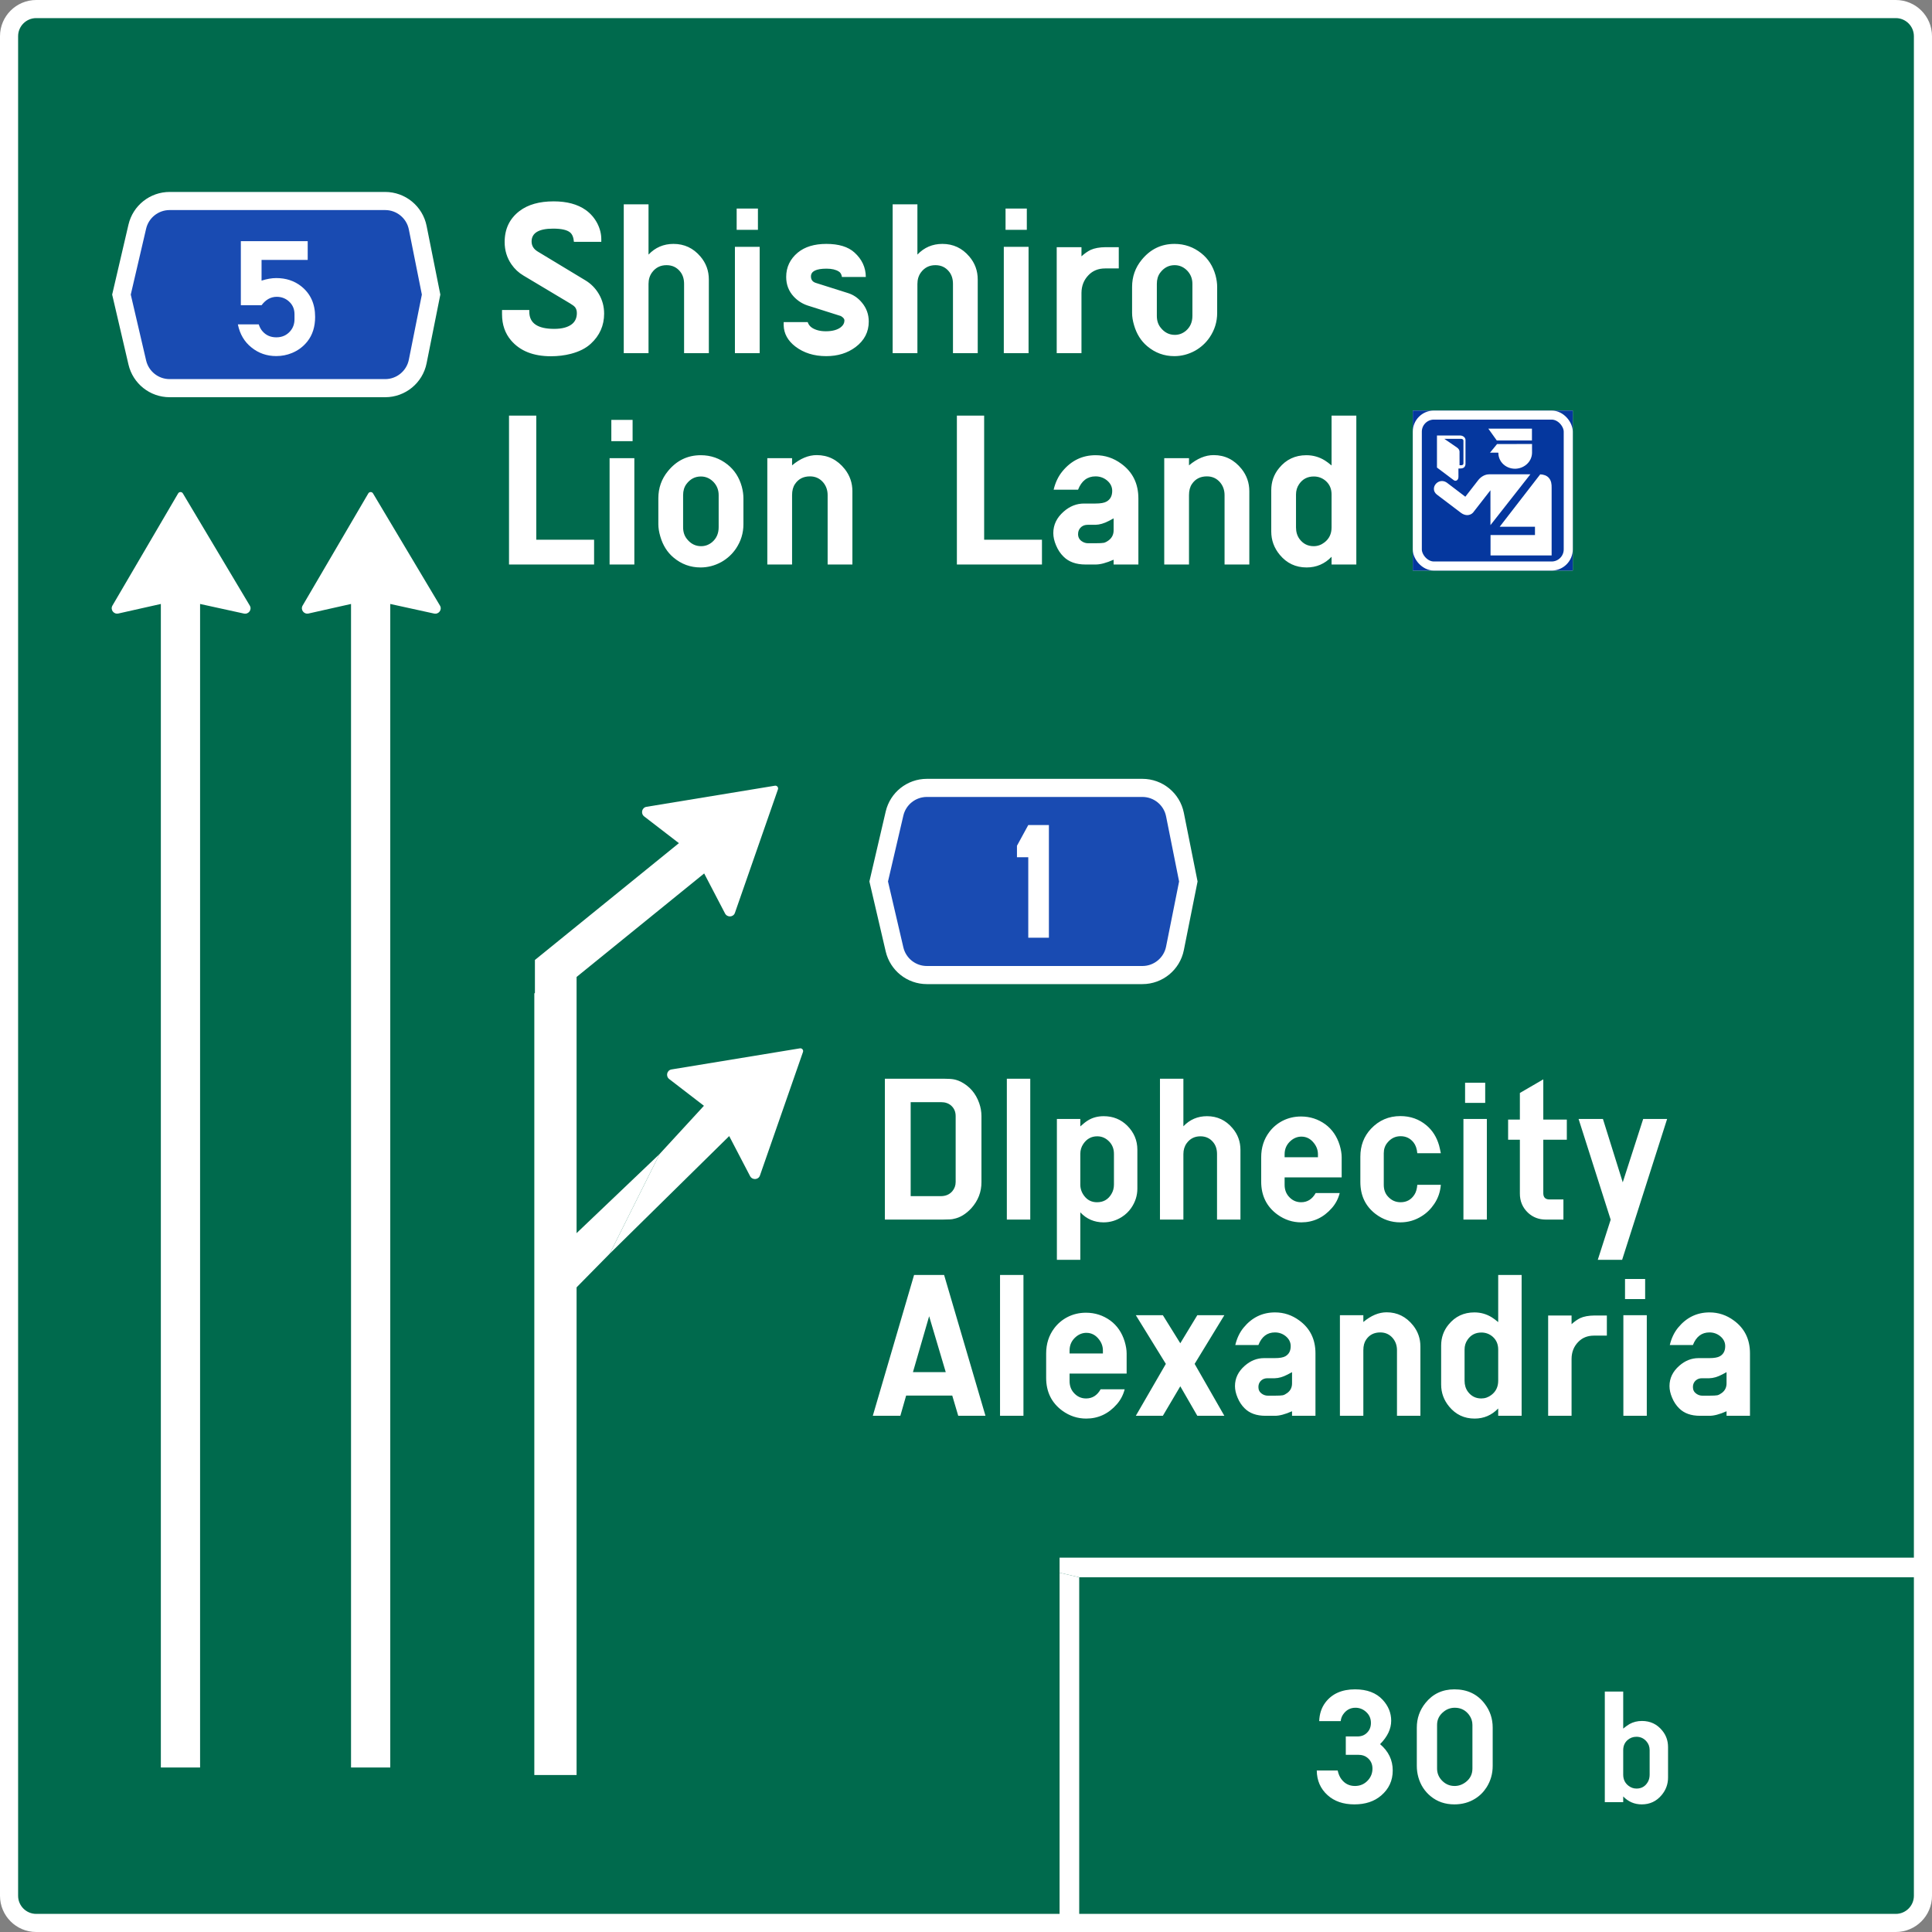
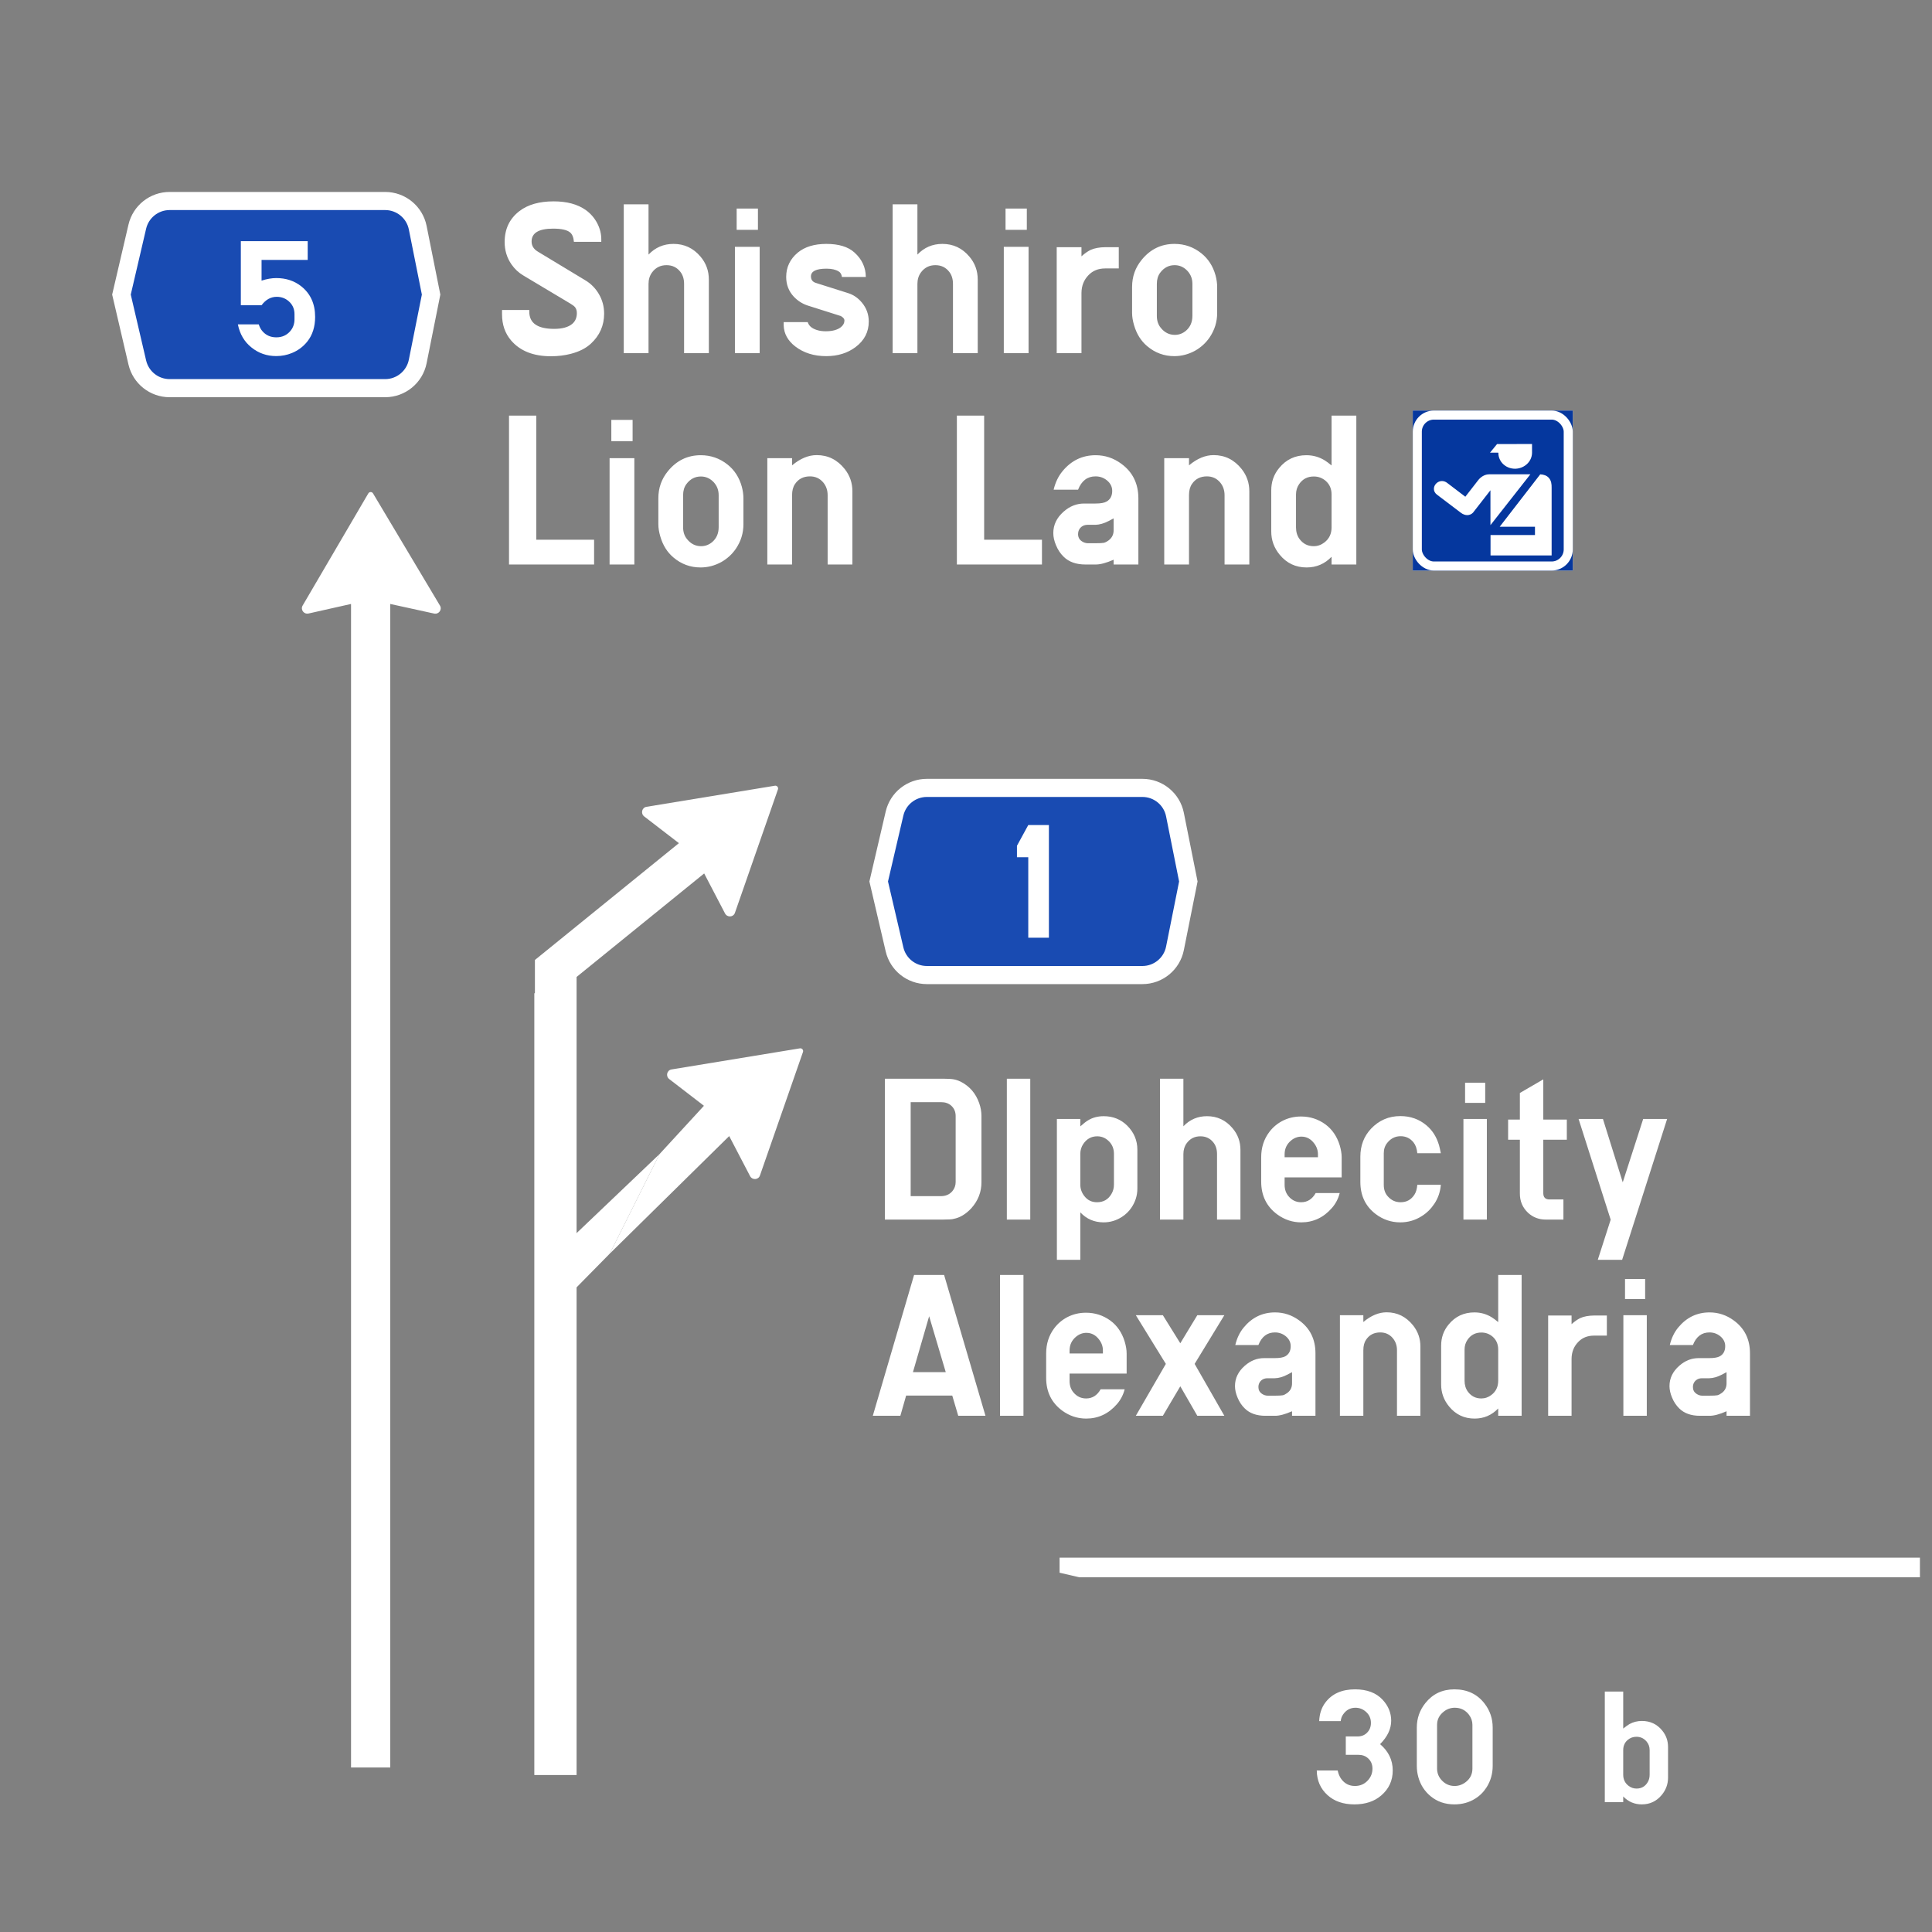
<svg xmlns="http://www.w3.org/2000/svg" width="640" height="640" viewBox="0 0 640 640" fill="none">
  <rect x="0" y="0" width="640" height="640" fill="#808080" stroke="none" />
-   <path d="M628 3C632.971 3 637 7.029 637 12V628C637 632.971 632.971 637 628 637H12C7.029 637 3 632.971 3 628V12C3 7.029 7.029 3 12 3H628Z" fill="#006A4D" stroke="white" stroke-width="6" />
  <path d="M166.305 102.691H175.338V103.27C175.338 107.051 178.084 108.942 183.576 108.942C186.25 108.942 188.249 108.388 189.574 107.28C190.586 106.413 191.092 105.221 191.092 103.703C191.092 102.932 190.899 102.294 190.514 101.788C190.225 101.427 189.695 101.017 188.924 100.56L173.387 91.273C171.797 90.334 170.472 89.093 169.412 87.552C167.919 85.384 167.172 82.927 167.172 80.181C167.172 75.821 168.822 72.388 172.122 69.883C174.916 67.763 178.674 66.703 183.396 66.703C187.78 66.703 191.321 67.655 194.019 69.558C195.632 70.714 196.909 72.183 197.849 73.966C198.74 75.7 199.186 77.459 199.186 79.241C199.186 79.506 199.186 79.795 199.186 80.108H190.116C189.996 78.639 189.574 77.603 188.852 77.001C187.84 76.158 185.973 75.736 183.251 75.736C178.481 75.736 176.097 77.158 176.097 80C176.097 81.397 176.771 82.505 178.12 83.324L193.91 92.863C195.765 93.971 197.258 95.489 198.391 97.416C199.547 99.391 200.125 101.547 200.125 103.884C200.125 107.834 198.656 111.159 195.717 113.856C194.079 115.374 191.863 116.494 189.068 117.217C186.997 117.747 184.805 118.012 182.492 118.012C176.687 118.012 172.291 116.265 169.304 112.772C167.304 110.436 166.305 107.545 166.305 104.101V102.691ZM206.63 117V67.679H214.833V84.336C217.073 81.975 219.831 80.795 223.107 80.795C226.696 80.795 229.671 82.192 232.032 84.986C233.887 87.154 234.814 89.696 234.814 92.61V117H226.612V94.056C226.612 92.418 226.19 91.069 225.347 90.009C224.215 88.564 222.697 87.841 220.794 87.841C218.771 87.841 217.169 88.648 215.989 90.262C215.218 91.322 214.833 92.586 214.833 94.056V117H206.63ZM243.451 117V81.77H251.653V117H243.451ZM244.029 76.134V69.088H251.075V76.134H244.029ZM259.604 106.702H267.553C267.818 107.497 268.3 108.123 268.998 108.581C270.203 109.352 271.72 109.737 273.551 109.737C275.743 109.737 277.417 109.28 278.574 108.364C279.345 107.738 279.73 107.003 279.73 106.16C279.73 105.823 279.561 105.498 279.224 105.185C278.911 104.92 278.67 104.751 278.501 104.679L267.553 101.21C265.795 100.632 264.265 99.656 262.964 98.283C261.278 96.477 260.435 94.296 260.435 91.743C260.435 88.515 261.712 85.829 264.265 83.686C266.602 81.758 269.757 80.795 273.732 80.795C277.851 80.795 280.958 81.746 283.054 83.649C285.535 85.89 286.788 88.588 286.812 91.743H278.899C278.778 90.876 278.429 90.274 277.851 89.936C276.863 89.31 275.514 88.997 273.804 88.997C270.359 88.997 268.637 89.852 268.637 91.562C268.637 92.671 269.191 93.393 270.299 93.731L280.922 97.091C282.705 97.645 284.234 98.693 285.511 100.234C287.029 102.041 287.788 104.137 287.788 106.521C287.788 109.966 286.33 112.785 283.415 114.977C280.742 116.976 277.502 117.976 273.696 117.976C269.649 117.976 266.228 116.904 263.434 114.76C260.977 112.857 259.7 110.544 259.604 107.822C259.604 107.581 259.604 107.208 259.604 106.702ZM295.702 117V67.679H303.904V84.336C306.144 81.975 308.903 80.795 312.179 80.795C315.768 80.795 318.743 82.192 321.103 84.986C322.958 87.154 323.886 89.696 323.886 92.61V117H315.684V94.056C315.684 92.418 315.262 91.069 314.419 90.009C313.287 88.564 311.769 87.841 309.866 87.841C307.843 87.841 306.241 88.648 305.06 90.262C304.29 91.322 303.904 92.586 303.904 94.056V117H295.702ZM332.523 117V81.77H340.725V117H332.523ZM333.101 76.134V69.088H340.147V76.134H333.101ZM350.049 117V81.879H358.251V84.914C359.287 83.975 360.298 83.264 361.286 82.782C362.563 82.204 364.213 81.903 366.236 81.879H370.608V88.925H366.092C363.827 88.925 361.985 89.671 360.563 91.165C359.046 92.731 358.275 94.682 358.251 97.019V117H350.049ZM375.018 103.667V95.067C375.018 91.647 376.078 88.648 378.198 86.07C381.064 82.553 384.689 80.795 389.074 80.795C392.398 80.795 395.361 81.831 397.962 83.902C400.251 85.733 401.816 88.166 402.66 91.201C403.021 92.55 403.202 93.839 403.202 95.067V103.667C403.202 106.606 402.37 109.304 400.708 111.761C399.456 113.591 397.854 115.061 395.903 116.169C393.711 117.373 391.41 117.976 389.001 117.976C385.629 117.976 382.642 116.88 380.04 114.688C377.969 112.953 376.511 110.629 375.668 107.714C375.235 106.244 375.018 104.896 375.018 103.667ZM394.999 104.643V94.019C394.999 92.382 394.469 90.972 393.41 89.792C392.205 88.491 390.772 87.841 389.11 87.841C387.159 87.841 385.557 88.684 384.304 90.37C383.581 91.358 383.22 92.574 383.22 94.019V104.643C383.22 106.208 383.642 107.509 384.485 108.545C385.737 110.135 387.303 110.93 389.182 110.93C390.555 110.93 391.784 110.472 392.868 109.557C394.289 108.328 394.999 106.69 394.999 104.643ZM177.65 137.679V178.798H196.801V187H168.617V137.679H177.65ZM201.933 187V151.771H210.135V187H201.933ZM202.511 146.134V139.088H209.557V146.134H202.511ZM218.086 173.667V165.067C218.086 161.647 219.146 158.648 221.266 156.07C224.132 152.553 227.757 150.795 232.142 150.795C235.466 150.795 238.429 151.831 241.03 153.902C243.319 155.733 244.884 158.166 245.728 161.201C246.089 162.55 246.269 163.839 246.269 165.067V173.667C246.269 176.606 245.438 179.304 243.776 181.761C242.524 183.591 240.922 185.061 238.971 186.169C236.779 187.373 234.478 187.976 232.069 187.976C228.697 187.976 225.71 186.88 223.108 184.688C221.037 182.953 219.579 180.629 218.736 177.714C218.303 176.244 218.086 174.896 218.086 173.667ZM238.067 174.643V164.02C238.067 162.382 237.537 160.972 236.478 159.792C235.273 158.491 233.84 157.841 232.178 157.841C230.227 157.841 228.625 158.684 227.372 160.37C226.649 161.358 226.288 162.574 226.288 164.02V174.643C226.288 176.208 226.71 177.509 227.553 178.545C228.805 180.135 230.371 180.93 232.25 180.93C233.623 180.93 234.852 180.472 235.936 179.557C237.357 178.328 238.067 176.69 238.067 174.643ZM254.184 187V151.771H262.386V154.155C265.084 151.891 267.806 150.759 270.552 150.759C274.286 150.759 277.381 152.3 279.838 155.384C281.525 157.528 282.368 159.973 282.368 162.719V187H274.165V164.02C274.165 162.382 273.672 160.972 272.684 159.792C271.552 158.467 270.095 157.805 268.312 157.805C266.144 157.805 264.494 158.648 263.362 160.334C262.711 161.273 262.386 162.502 262.386 164.02V187H254.184ZM326.012 137.679V178.798H345.162V187H316.979V137.679H326.012ZM368.903 185.41C366.446 186.494 364.434 187.024 362.869 187H359.581C356.473 187 354.052 186.133 352.318 184.398C351.258 183.363 350.427 182.11 349.825 180.641C349.222 179.219 348.921 177.87 348.921 176.594C348.921 173.848 350.066 171.475 352.354 169.476C354.377 167.693 356.63 166.802 359.111 166.802H362.869C364.579 166.802 365.807 166.585 366.554 166.151C367.807 165.453 368.433 164.272 368.433 162.61C368.433 161.237 367.843 160.069 366.663 159.105C365.579 158.238 364.326 157.805 362.905 157.805C360.207 157.805 358.28 159.274 357.124 162.213H349.03C349.608 159.804 350.583 157.769 351.957 156.106C354.871 152.565 358.533 150.795 362.941 150.795C366.048 150.795 368.879 151.734 371.432 153.613C375.214 156.359 377.105 160.201 377.105 165.14V187H368.903V185.41ZM368.903 171.716L367.349 172.547C365.735 173.39 364.242 173.824 362.869 173.848H360.303C359.46 173.848 358.749 174.089 358.171 174.57C357.473 175.173 357.124 175.955 357.124 176.919C357.124 177.931 357.521 178.714 358.316 179.268C358.966 179.725 359.665 179.954 360.412 179.954H362.869C364.266 179.954 365.205 179.906 365.687 179.81C366.169 179.689 366.699 179.412 367.277 178.979C368.361 178.16 368.903 177.051 368.903 175.654V171.716ZM385.67 187V151.771H393.872V154.155C396.57 151.891 399.292 150.759 402.038 150.759C405.772 150.759 408.867 152.3 411.324 155.384C413.01 157.528 413.853 159.973 413.853 162.719V187H405.651V164.02C405.651 162.382 405.158 160.972 404.17 159.792C403.038 158.467 401.58 157.805 399.798 157.805C397.63 157.805 395.98 158.648 394.848 160.334C394.197 161.273 393.872 162.502 393.872 164.02V187H385.67ZM449.301 187H441.099V184.435C438.835 186.795 436.077 187.976 432.825 187.976C429.211 187.976 426.248 186.578 423.936 183.784C422.057 181.52 421.118 178.942 421.118 176.052V162.43C421.118 159.611 421.985 157.154 423.719 155.059C426.032 152.216 429.043 150.795 432.752 150.795C434.993 150.795 437.052 151.385 438.931 152.565C439.509 152.927 440.232 153.469 441.099 154.191V137.679H449.301V187ZM441.099 174.715V163.803C441.099 161.948 440.461 160.454 439.184 159.322C438.052 158.335 436.727 157.841 435.209 157.841C433.114 157.841 431.488 158.696 430.331 160.406C429.657 161.394 429.32 162.526 429.32 163.803V174.715C429.32 176.208 429.705 177.485 430.476 178.545C431.656 180.135 433.222 180.93 435.173 180.93C436.474 180.93 437.654 180.52 438.714 179.701C440.304 178.497 441.099 176.835 441.099 174.715Z" fill="white" />
  <path fill-rule="evenodd" clip-rule="evenodd" d="M257.708 261.479L243.451 302.4C242.937 303.876 240.904 303.99 240.171 302.584L233.265 289.341L177.198 334.828L177.198 318.002L224.896 279.306L213.41 270.464C212.155 269.498 212.618 267.52 214.157 267.267L256.698 260.278C257.374 260.167 257.933 260.832 257.708 261.479Z" fill="white" />
-   <path d="M82.746 200.612L60.569 163.439C60.218 162.851 59.353 162.854 59.008 163.445L37.247 200.608C36.459 201.953 37.676 203.576 39.213 203.231L53.284 200.071V585.5H66.281V200.071L80.797 203.249C82.338 203.587 83.546 201.952 82.746 200.612Z" fill="white" />
  <path d="M145.746 200.612L123.568 163.439C123.218 162.851 122.353 162.854 122.008 163.445L100.247 200.608C99.459 201.953 100.676 203.576 102.213 203.231L116.284 200.071V585.5H129.281V570.5V551V200.071L143.797 203.249C145.338 203.587 146.546 201.952 145.746 200.612Z" fill="white" />
  <path d="M191 321L177 329.069V504V588H191V321Z" fill="white" />
  <path fill-rule="evenodd" clip-rule="evenodd" d="M265.999 348.479L251.742 389.4C251.228 390.876 249.195 390.99 248.462 389.584L241.556 376.341L202 415.278L218.5 382.278L233.187 366.306L221.701 357.464C220.446 356.498 220.909 354.52 222.448 354.267L264.989 347.278C265.665 347.167 266.225 347.832 265.999 348.479Z" fill="white" />
  <path d="M181.848 417.21L190.217 427.245L202 415.278L218.5 382.278L181.848 417.21Z" fill="white" />
  <path d="M45.481 120.082L40.237 97.585L45.481 75.087C46.641 70.108 51.08 66.585 56.193 66.585H127.591C132.834 66.585 137.349 70.286 138.377 75.428L142.807 97.585L138.377 119.741C137.349 124.883 132.834 128.584 127.591 128.584H56.193C51.08 128.584 46.641 125.061 45.481 120.082Z" fill="#194BB2" stroke="white" stroke-width="6" />
  <path d="M86.644 86.099V92.962C88.394 92.397 90.017 92.115 91.512 92.115C94.72 92.115 97.473 93.017 99.769 94.822C102.85 97.264 104.391 100.646 104.391 104.966C104.391 108.229 103.534 110.945 101.82 113.115C100.453 114.828 98.749 116.104 96.707 116.943C95.066 117.617 93.335 117.954 91.512 117.954C88.376 117.954 85.633 116.997 83.281 115.083C80.948 113.224 79.453 110.681 78.797 107.454H85.715C86.025 108.402 86.435 109.159 86.945 109.724C88.112 111.073 89.643 111.747 91.539 111.747C93.471 111.747 95.03 111.036 96.215 109.615C97.108 108.539 97.555 107.254 97.555 105.759V104.091C97.555 102.56 97.072 101.275 96.105 100.236C94.902 98.96 93.426 98.322 91.676 98.322C89.707 98.322 88.03 99.251 86.644 101.111H79.781V79.892H101.93V86.099H86.644Z" fill="white" />
  <rect width="53" height="53" transform="translate(468 136)" fill="white" />
  <rect x="481.25" y="149.25" width="26.5" height="26.5" stroke="#05379E" stroke-width="26.5" />
  <rect x="469.5" y="137.5" width="50" height="50" rx="5.5" stroke="white" stroke-width="3" />
  <path d="M489.734 158.984C490.598 157.923 491.892 157.12 493.331 157.122L506.957 157.119L493.733 173.958L493.729 162.406L487.957 169.816C487.478 170.35 486.735 170.649 486.005 170.644C485.268 170.629 484.569 170.324 483.988 169.902L475.992 163.842C475.419 163.403 474.995 162.733 475.003 162.014C474.931 160.627 476.226 159.338 477.668 159.347C478.284 159.352 478.883 159.581 479.364 159.944L485.408 164.548L489.734 158.984Z" fill="white" />
  <path d="M496.795 174.488L510.218 157.135C511.275 157.167 512.386 157.503 513.078 158.311C513.88 159.202 514.026 160.439 513.997 161.573V184H493.758V177.239L508.479 177.238V174.491C504.584 174.488 500.69 174.492 496.795 174.488Z" fill="white" />
  <path d="M507.506 147.086L507.508 150.024C507.494 150.752 507.324 151.468 507.007 152.129C506.691 152.79 506.235 153.38 505.67 153.863C504.37 154.998 502.501 155.517 500.776 155.172C499.14 154.878 497.653 153.831 496.924 152.384C496.532 151.636 496.334 150.796 496.355 149.959C495.435 149.924 494.514 149.958 493.593 149.941L495.925 147.093L507.506 147.086Z" fill="white" />
-   <path d="M493.034 142.001L507.478 142L507.477 145.905L495.821 145.904L493.034 142.001Z" fill="white" />
-   <path fill-rule="evenodd" clip-rule="evenodd" d="M476.014 144.261L483.74 144.263C484.55 144.288 485.415 144.856 485.463 145.685L485.465 153.624C485.466 154.104 485.307 154.631 484.874 154.914C484.362 155.252 483.709 155.175 483.121 155.209C483.14 156.119 483.122 157.03 483.131 157.94C483.142 158.389 482.987 158.896 482.569 159.144C482.245 159.352 481.801 159.267 481.522 159.027L476.014 154.884L476.014 144.261ZM484.023 145.371L478.456 145.373L482.655 148.257C483.101 148.568 483.472 149.032 483.488 149.582L483.493 154.113C483.854 154.076 484.298 154.227 484.587 153.952C484.759 153.822 484.793 153.602 484.785 153.405L484.783 145.999C484.8 145.618 484.383 145.364 484.023 145.371Z" fill="white" />
  <path d="M293.127 404V357.345H312.814C314.182 357.345 315.23 357.413 315.959 357.55C316.688 357.687 317.44 357.937 318.215 358.302C321.177 359.806 323.228 362.175 324.367 365.411C324.868 366.824 325.119 368.259 325.119 369.718V391.559C325.142 394.817 324.025 397.711 321.77 400.24C319.947 402.2 317.998 403.373 315.925 403.761C315.469 403.92 314.261 404 312.302 404H293.127ZM301.672 396.241H311.618C313.236 396.241 314.512 395.706 315.446 394.635C316.198 393.746 316.574 392.721 316.574 391.559V369.718C316.574 368.282 316.073 367.12 315.07 366.231C314.204 365.479 313.099 365.104 311.755 365.104H301.672V396.241ZM333.529 404V357.345H341.287V404H333.529ZM350.107 417.33V370.675H357.866V373.136C358.846 372.247 359.689 371.586 360.395 371.153C361.899 370.219 363.642 369.752 365.625 369.752C368.701 369.752 371.299 370.8 373.418 372.896C375.651 375.13 376.767 377.784 376.767 380.86V393.746C376.767 396.048 376.084 398.189 374.717 400.172C373.896 401.357 372.86 402.348 371.606 403.146C369.738 404.33 367.733 404.923 365.591 404.923C362.514 404.923 359.94 403.818 357.866 401.607V417.33H350.107ZM369.009 392.413V382.228C369.009 380.655 368.519 379.334 367.539 378.263C366.4 377.032 365.044 376.417 363.471 376.417C361.535 376.417 359.997 377.26 358.857 378.946C358.196 379.926 357.866 381.02 357.866 382.228V392.413C357.866 393.803 358.31 395.068 359.199 396.207C360.247 397.574 361.649 398.258 363.403 398.258C365.499 398.258 367.083 397.358 368.154 395.558C368.724 394.623 369.009 393.575 369.009 392.413ZM384.254 404V357.345H392.013V373.102C394.132 370.868 396.741 369.752 399.84 369.752C403.235 369.752 406.049 371.074 408.282 373.717C410.037 375.768 410.914 378.172 410.914 380.929V404H403.155V382.296C403.155 380.746 402.757 379.47 401.959 378.468C400.888 377.101 399.453 376.417 397.653 376.417C395.738 376.417 394.223 377.18 393.107 378.707C392.377 379.71 392.013 380.906 392.013 382.296V404H384.254ZM425.545 390.021V392.481C425.545 393.985 425.977 395.25 426.843 396.275C427.96 397.597 429.35 398.258 431.013 398.258C433.087 398.258 434.693 397.244 435.833 395.216H443.796C443.318 397.084 442.463 398.725 441.233 400.138C438.453 403.328 435.058 404.923 431.047 404.923C428.176 404.923 425.545 404.057 423.152 402.325C419.574 399.705 417.786 396.07 417.786 391.422V383.355C417.786 380.165 418.674 377.385 420.452 375.016C421.614 373.466 423.061 372.236 424.793 371.324C426.684 370.344 428.746 369.854 430.979 369.854C433.964 369.854 436.653 370.72 439.046 372.452C441.301 374.116 442.885 376.428 443.796 379.391C444.229 380.849 444.446 382.171 444.446 383.355V390.021H425.545ZM436.585 383.355V382.364C436.585 381.043 436.163 379.835 435.32 378.741C434.203 377.26 432.802 376.52 431.116 376.52C429.84 376.52 428.678 376.964 427.629 377.853C426.24 379.037 425.545 380.541 425.545 382.364V383.355H436.585ZM469.501 392.481H477.294C477.112 394.806 476.394 396.902 475.141 398.771C474.001 400.479 472.623 401.835 471.005 402.838C468.84 404.228 466.459 404.923 463.861 404.923C460.854 404.923 458.131 404 455.692 402.154C452.32 399.579 450.634 396.036 450.634 391.524V383.185C450.634 379.516 451.807 376.428 454.154 373.922C456.798 371.119 460.045 369.718 463.896 369.718C467.222 369.718 470.105 370.743 472.543 372.794C474.525 374.457 475.915 376.668 476.713 379.425C476.872 380.017 477.066 380.883 477.294 382.022H469.501C469.364 380.519 468.954 379.334 468.271 378.468C467.177 377.078 465.741 376.383 463.964 376.383C462.209 376.383 460.751 377.101 459.589 378.536C458.791 379.493 458.393 380.655 458.393 382.022V392.481C458.393 394.054 458.837 395.33 459.726 396.31C460.865 397.608 462.278 398.258 463.964 398.258C465.969 398.258 467.507 397.403 468.578 395.694C469.079 394.92 469.387 393.849 469.501 392.481ZM484.781 404V370.675H492.539V404H484.781ZM485.328 365.343V358.678H491.993V365.343H485.328ZM511.237 377.545V395.318C511.26 396.663 511.943 397.335 513.288 397.335H517.902V404H512.057C509.779 404 507.831 403.259 506.213 401.778C504.367 400.047 503.456 397.893 503.478 395.318V377.545H499.582V370.88H503.478V362.062L511.237 357.55V370.88H519.03V377.545H511.237ZM552.254 370.675L537.352 417.33H529.285L533.558 404.034L522.928 370.675H530.994L537.557 391.661L544.324 370.675H552.254ZM300.168 462.301L298.254 469H289.128L302.8 422.345H312.746L326.452 469H317.429L315.446 462.301H300.168ZM302.424 454.542H313.293L307.79 436.017L302.424 454.542ZM331.273 469V422.345H339.032V469H331.273ZM354.311 455.021V457.481C354.311 458.985 354.744 460.25 355.61 461.275C356.727 462.597 358.117 463.258 359.78 463.258C361.854 463.258 363.46 462.244 364.599 460.216H372.563C372.085 462.084 371.23 463.725 370 465.138C367.22 468.328 363.825 469.923 359.814 469.923C356.943 469.923 354.311 469.057 351.919 467.325C348.341 464.705 346.553 461.07 346.553 456.422V448.355C346.553 445.165 347.441 442.385 349.219 440.016C350.381 438.466 351.828 437.236 353.559 436.324C355.451 435.344 357.513 434.854 359.746 434.854C362.731 434.854 365.42 435.72 367.812 437.452C370.068 439.116 371.652 441.428 372.563 444.391C372.996 445.849 373.213 447.171 373.213 448.355V455.021H354.311ZM365.351 448.355V447.364C365.351 446.043 364.93 444.835 364.087 443.741C362.97 442.26 361.569 441.52 359.883 441.52C358.607 441.52 357.444 441.964 356.396 442.853C355.006 444.037 354.311 445.541 354.311 447.364V448.355H365.351ZM390.988 459.225L385.211 469H376.256L386.202 451.808L376.256 435.675H385.211L390.988 444.972L396.627 435.675H405.582L395.738 451.808L405.582 469H396.627L390.988 459.225ZM428.005 467.496C425.681 468.521 423.779 469.023 422.297 469H419.187C416.248 469 413.958 468.18 412.317 466.539C411.314 465.559 410.528 464.374 409.959 462.984C409.389 461.64 409.104 460.364 409.104 459.156C409.104 456.559 410.186 454.314 412.351 452.423C414.265 450.737 416.396 449.894 418.743 449.894H422.297C423.915 449.894 425.077 449.688 425.784 449.278C426.969 448.618 427.561 447.501 427.561 445.929C427.561 444.63 427.003 443.525 425.886 442.613C424.861 441.793 423.676 441.383 422.332 441.383C419.78 441.383 417.957 442.773 416.863 445.553H409.207C409.754 443.274 410.676 441.349 411.975 439.776C414.732 436.427 418.196 434.752 422.366 434.752C425.305 434.752 427.983 435.641 430.398 437.418C433.976 440.016 435.764 443.65 435.764 448.321V469H428.005V467.496ZM428.005 454.542L426.536 455.328C425.009 456.126 423.596 456.536 422.297 456.559H419.871C419.073 456.559 418.401 456.786 417.854 457.242C417.193 457.812 416.863 458.552 416.863 459.464C416.863 460.421 417.239 461.161 417.991 461.686C418.606 462.118 419.267 462.335 419.973 462.335H422.297C423.619 462.335 424.508 462.289 424.963 462.198C425.419 462.084 425.921 461.822 426.467 461.412C427.493 460.637 428.005 459.589 428.005 458.268V454.542ZM443.866 469V435.675H451.625V437.931C454.177 435.789 456.752 434.718 459.35 434.718C462.882 434.718 465.81 436.176 468.134 439.093C469.729 441.121 470.526 443.434 470.526 446.031V469H462.768V447.262C462.768 445.712 462.3 444.379 461.366 443.263C460.295 442.009 458.917 441.383 457.23 441.383C455.18 441.383 453.619 442.18 452.548 443.775C451.933 444.664 451.625 445.826 451.625 447.262V469H443.866ZM504.058 469H496.299V466.573C494.157 468.806 491.548 469.923 488.472 469.923C485.054 469.923 482.251 468.601 480.064 465.958C478.287 463.816 477.398 461.378 477.398 458.644V445.758C477.398 443.092 478.218 440.768 479.859 438.785C482.046 436.096 484.895 434.752 488.404 434.752C490.523 434.752 492.471 435.31 494.248 436.427C494.795 436.769 495.479 437.281 496.299 437.965V422.345H504.058V469ZM496.299 457.379V447.057C496.299 445.302 495.695 443.889 494.488 442.818C493.417 441.884 492.163 441.417 490.728 441.417C488.746 441.417 487.207 442.226 486.114 443.844C485.476 444.778 485.157 445.849 485.157 447.057V457.379C485.157 458.792 485.521 459.999 486.25 461.002C487.367 462.506 488.848 463.258 490.694 463.258C491.924 463.258 493.041 462.87 494.043 462.096C495.547 460.956 496.299 459.384 496.299 457.379ZM512.844 469V435.777H520.602V438.648C521.582 437.76 522.539 437.088 523.473 436.632C524.681 436.085 526.242 435.8 528.156 435.777H532.292V442.442H528.019C525.877 442.442 524.134 443.149 522.79 444.562C521.354 446.043 520.625 447.888 520.602 450.099V469H512.844ZM537.762 469V435.675H545.521V469H537.762ZM538.309 430.343V423.678H544.974V430.343H538.309ZM571.943 467.496C569.619 468.521 567.716 469.023 566.235 469H563.125C560.185 469 557.895 468.18 556.254 466.539C555.252 465.559 554.466 464.374 553.896 462.984C553.326 461.64 553.042 460.364 553.042 459.156C553.042 456.559 554.124 454.314 556.289 452.423C558.203 450.737 560.333 449.894 562.68 449.894H566.235C567.853 449.894 569.015 449.688 569.721 449.278C570.906 448.618 571.499 447.501 571.499 445.929C571.499 444.63 570.94 443.525 569.824 442.613C568.798 441.793 567.614 441.383 566.269 441.383C563.717 441.383 561.894 442.773 560.8 445.553H553.144C553.691 443.274 554.614 441.349 555.913 439.776C558.67 436.427 562.133 434.752 566.303 434.752C569.243 434.752 571.92 435.641 574.336 437.418C577.913 440.016 579.702 443.65 579.702 448.321V469H571.943V467.496ZM571.943 454.542L570.473 455.328C568.947 456.126 567.534 456.536 566.235 456.559H563.808C563.011 456.559 562.338 456.786 561.792 457.242C561.131 457.812 560.8 458.552 560.8 459.464C560.8 460.421 561.176 461.161 561.928 461.686C562.544 462.118 563.204 462.335 563.911 462.335H566.235C567.557 462.335 568.445 462.289 568.901 462.198C569.357 462.084 569.858 461.822 570.405 461.412C571.43 460.637 571.943 459.589 571.943 458.268V454.542Z" fill="white" />
  <path d="M296.324 314.497L291.08 292L296.324 269.503C297.485 264.523 301.924 261 307.037 261H378.434C383.678 261 388.193 264.701 389.221 269.843L393.651 292L389.221 314.157C388.193 319.299 383.678 323 378.434 323H307.037C301.924 323 297.485 319.477 296.324 314.497Z" fill="#194BB2" stroke="white" stroke-width="6" />
  <path d="M347.463 273.308V310.632H340.627V283.972H336.881V280.171L340.627 273.308H347.463Z" fill="white" />
  <path d="M445.811 581.316V575.22H449.678C450.967 575.22 452.015 574.817 452.82 574.012C453.698 573.152 454.136 572.06 454.136 570.735C454.136 569.285 453.617 568.086 452.579 567.137C451.558 566.188 450.368 565.713 449.007 565.713C447.288 565.713 445.918 566.465 444.898 567.969C444.486 568.56 444.227 569.285 444.119 570.145H437.002C437.092 567.745 437.763 565.704 439.017 564.021C441.219 561.085 444.504 559.617 448.873 559.617C452.829 559.617 455.873 560.763 458.003 563.055C459.901 565.096 460.85 567.414 460.85 570.01C460.85 572.714 459.624 575.301 457.171 577.771C459.964 580.135 461.36 583.044 461.36 586.5C461.36 589.847 460.08 592.614 457.52 594.798C455.246 596.749 452.292 597.725 448.658 597.725C444.987 597.725 442.024 596.705 439.769 594.664C437.423 592.551 436.233 589.83 436.197 586.5H443.125C443.376 587.663 443.779 588.612 444.334 589.346C445.462 590.868 446.966 591.629 448.846 591.629C450.6 591.629 452.05 590.984 453.196 589.695C454.163 588.603 454.646 587.332 454.646 585.882C454.646 584.324 454.047 583.089 452.847 582.176C452.095 581.603 451.173 581.316 450.081 581.316H445.811ZM469.336 584.969V572.293C469.336 569.231 470.285 566.519 472.183 564.156C474.6 561.13 477.805 559.617 481.797 559.617C486.058 559.617 489.397 561.202 491.814 564.371C493.587 566.68 494.473 569.321 494.473 572.293V584.969C494.473 587.565 493.802 589.928 492.459 592.059C491.456 593.634 490.185 594.896 488.646 595.845C486.64 597.098 484.349 597.725 481.771 597.725C478.709 597.725 476.086 596.821 473.902 595.013C471.915 593.366 470.563 591.271 469.847 588.729C469.507 587.511 469.336 586.258 469.336 584.969ZM487.759 585.855V571.38C487.759 570.18 487.383 569.07 486.631 568.05C485.45 566.492 483.883 565.713 481.932 565.713C480.535 565.713 479.3 566.152 478.226 567.029C476.775 568.175 476.05 569.625 476.05 571.38V585.855C476.05 587.269 476.516 588.514 477.447 589.588C478.646 590.949 480.114 591.629 481.851 591.629C483.212 591.629 484.465 591.181 485.611 590.286C487.043 589.158 487.759 587.681 487.759 585.855ZM531.614 597V560.342H537.71V572.615C538.516 571.953 539.214 571.451 539.805 571.111C541.041 570.431 542.41 570.091 543.914 570.091C546.671 570.091 548.909 571.147 550.628 573.26C551.917 574.817 552.562 576.644 552.562 578.738V588.863C552.562 591.011 551.863 592.927 550.467 594.61C548.748 596.687 546.546 597.725 543.86 597.725C541.443 597.725 539.393 596.848 537.71 595.093V597H531.614ZM546.465 587.869V579.759C546.465 578.613 546.107 577.637 545.391 576.832C544.514 575.829 543.413 575.328 542.088 575.328C540.96 575.328 539.975 575.695 539.134 576.429C538.185 577.27 537.71 578.38 537.71 579.759V587.869C537.71 589.445 538.301 590.68 539.483 591.575C540.271 592.184 541.148 592.488 542.115 592.488C543.78 592.488 545.033 591.754 545.875 590.286C546.268 589.606 546.465 588.8 546.465 587.869Z" fill="white" />
  <path d="M351 516H636V522.5H357.503L351 520.98V516Z" fill="white" />
-   <path d="M351 520.98V639H357.503V522.5L351 520.98Z" fill="white" />
</svg>